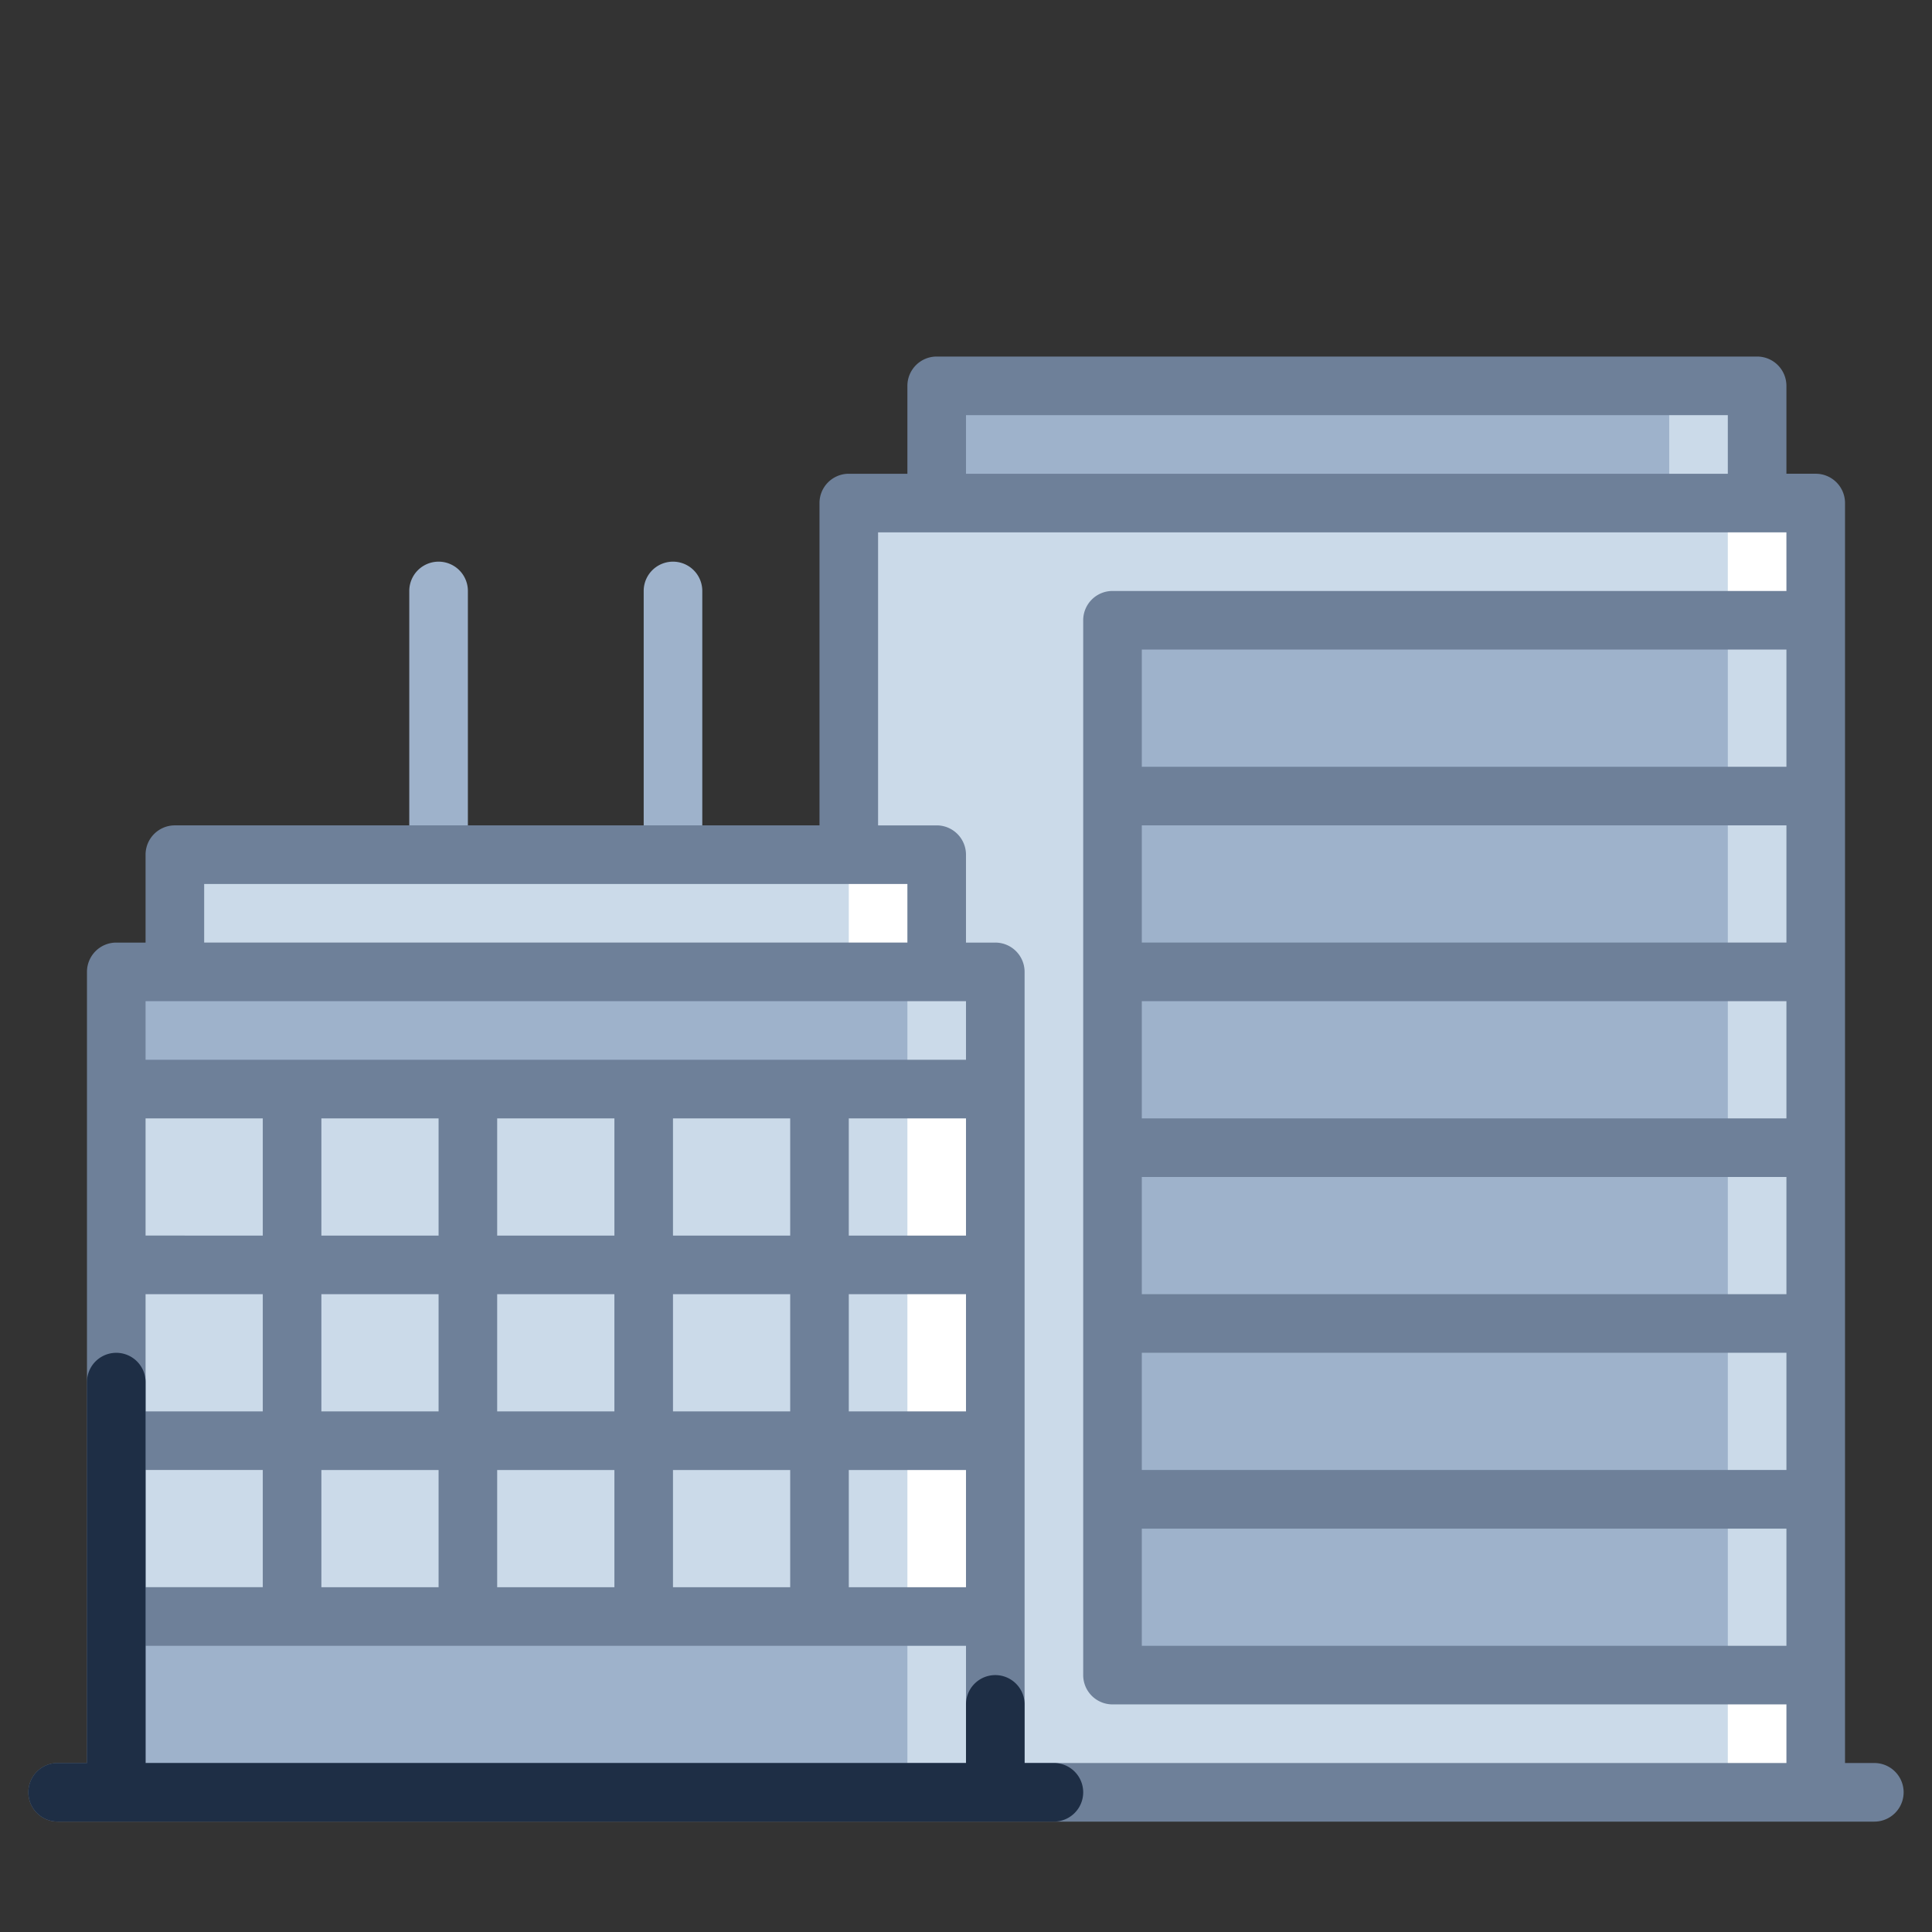
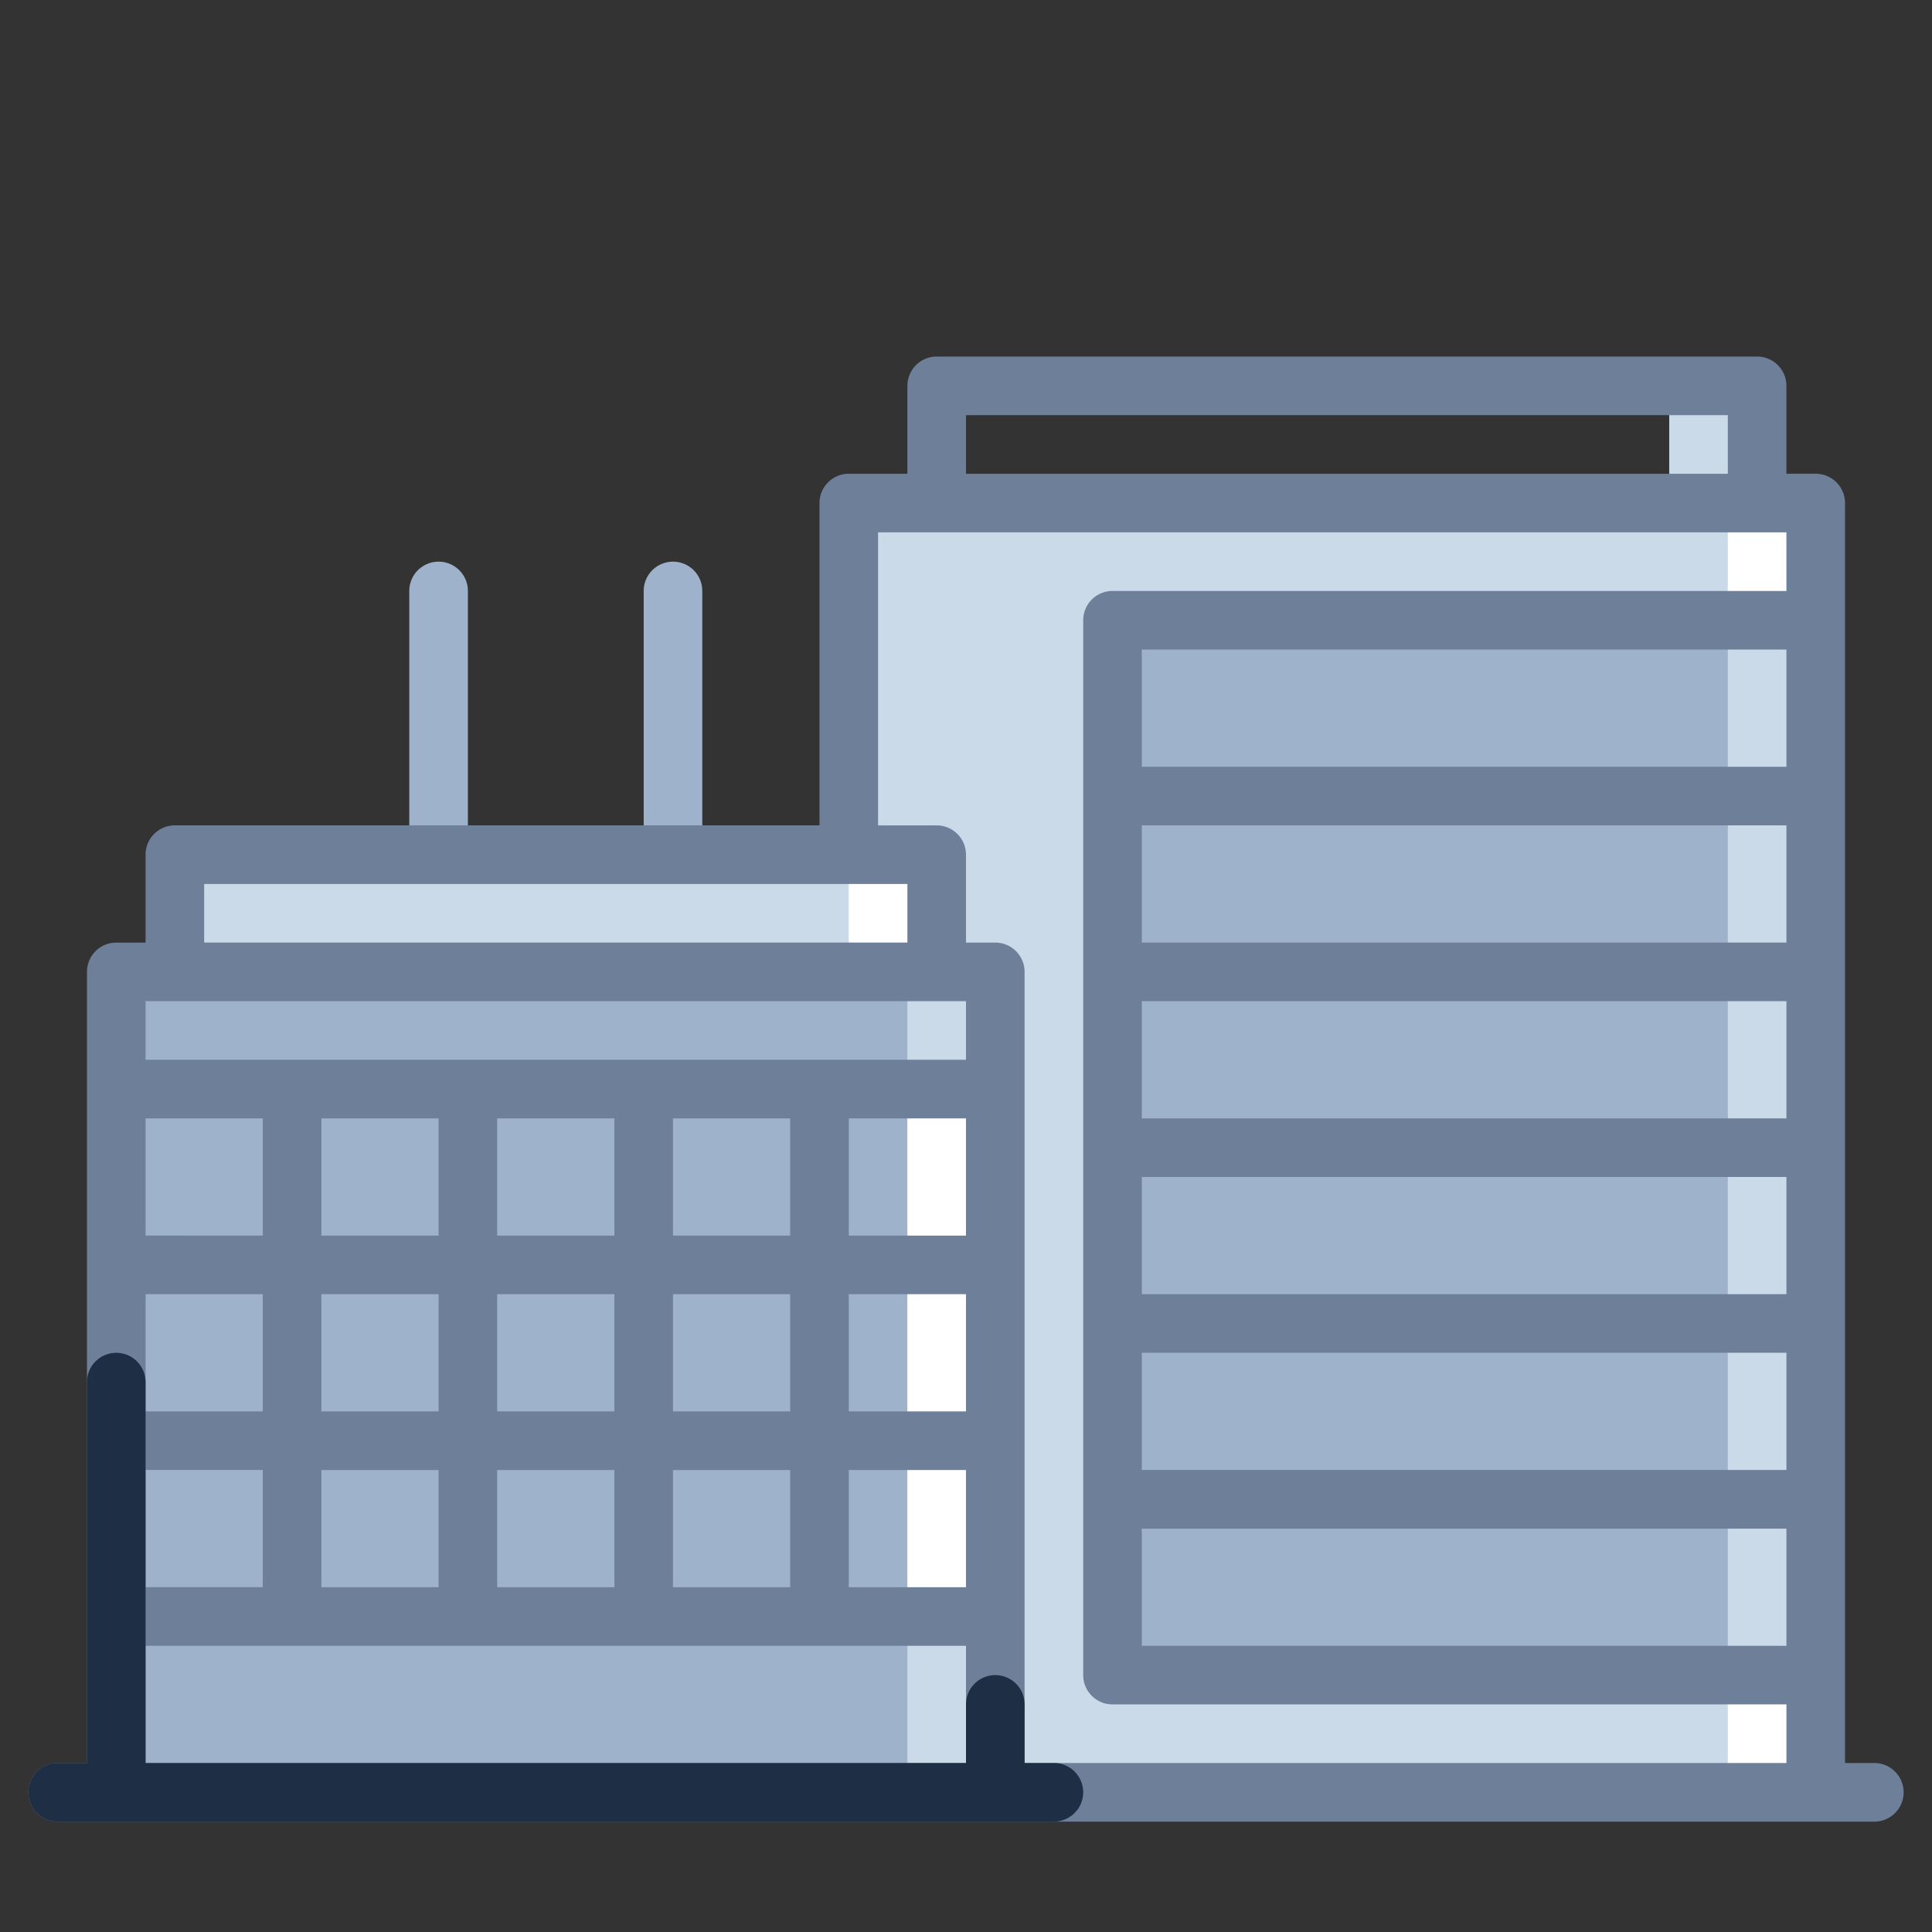
<svg xmlns="http://www.w3.org/2000/svg" width="210" height="210" viewBox="0 0 210 210">
  <rect x="0" y="0" width="210" height="210" fill="#333333" stroke="none" />
  <g transform="translate(1042 -1132)">
    <rect width="210" height="210" transform="translate(-1042 1132)" fill="none" />
    <g transform="translate(-1038.917 1114.755)">
      <g transform="translate(41.404 78.295)">
        <path d="M107.185,147.035A3.185,3.185,0,0,1,104,143.85V115.186a3.185,3.185,0,0,1,6.37,0V143.85A3.185,3.185,0,0,1,107.185,147.035Z" transform="translate(-104 -112.001)" fill="#9eb2cb" />
      </g>
      <g transform="translate(66.883 78.295)">
        <path d="M171.185,147.035A3.185,3.185,0,0,1,168,143.85V115.186a3.185,3.185,0,1,1,6.37,0V143.85A3.185,3.185,0,0,1,171.185,147.035Z" transform="translate(-168 -112.001)" fill="#9eb2cb" />
      </g>
      <g transform="translate(89.177 71.924)">
        <path d="M224,96H329.1V236.135H224Z" transform="translate(-224 -96)" fill="#cbdae9" />
      </g>
      <g transform="translate(117.841 84.664)">
        <path d="M296,128h66.883V242.656H296Z" transform="translate(-296 -128)" fill="#9eb2cb" />
      </g>
      <g transform="translate(9.555 122.883)">
        <path d="M24,224h95.547v89.177H24Z" transform="translate(-24 -224)" fill="#9eb2cb" />
      </g>
      <g transform="translate(9.555 135.622)">
-         <path d="M24,256h95.547v57.328H24Z" transform="translate(-24 -256)" fill="#cbdae9" />
-       </g>
+         </g>
      <g transform="translate(95.547 122.883)">
        <path d="M240,224h9.555v89.177H240Z" transform="translate(-240 -224)" fill="#cbdae9" />
      </g>
      <g transform="translate(95.547 135.622)">
        <path d="M240,256h9.555v57.328H240Z" transform="translate(-240 -256)" fill="#fff" />
      </g>
      <g transform="translate(15.924 110.143)">
        <path d="M40,192h82.807v12.74H40Z" transform="translate(-40 -192)" fill="#cbdae9" />
      </g>
      <g transform="translate(89.177 110.143)">
        <path d="M224,192h9.555v12.74H224Z" transform="translate(-224 -192)" fill="#fff" />
      </g>
      <g transform="translate(184.724 71.924)">
        <path d="M464,96h9.555v12.74H464Z" transform="translate(-464 -96)" fill="#fff" />
      </g>
      <g transform="translate(184.724 199.32)">
        <path d="M464,416h9.555v12.74H464Z" transform="translate(-464 -416)" fill="#fff" />
      </g>
      <g transform="translate(98.732 59.185)">
-         <path d="M248,64h89.177V76.74H248Z" transform="translate(-248 -64)" fill="#9eb2cb" />
-       </g>
+         </g>
      <g transform="translate(178.354 59.185)">
        <path d="M448,64h9.555V76.74H448Z" transform="translate(-448 -64)" fill="#cbdae9" />
      </g>
      <path d="M200.648,208.875h-3.185V71.924a3.185,3.185,0,0,0-3.185-3.185h-3.185V59.185A3.185,3.185,0,0,0,187.909,56H98.732a3.185,3.185,0,0,0-3.185,3.185V68.74h-6.37a3.185,3.185,0,0,0-3.185,3.185v35.034H15.924a3.185,3.185,0,0,0-3.185,3.185V119.7H9.555a3.185,3.185,0,0,0-3.185,3.185v85.992H3.185a3.185,3.185,0,1,0,0,6.37H200.648a3.185,3.185,0,0,0,0-6.37ZM101.917,62.37h82.807v6.37H101.917ZM19.109,113.328H95.547v6.37H19.109Zm-6.37,12.74h89.177v6.37H12.74Zm57.328,63.7v-12.74h12.74v12.74Zm-19.109,0v-12.74H63.7v12.74Zm-19.109,0v-12.74h12.74v12.74Zm12.74-31.849v12.74H31.849v-12.74Zm-12.74-6.37v-12.74h12.74v12.74Zm31.849,6.37v12.74H50.958v-12.74Zm-12.74-6.37v-12.74H63.7v12.74Zm31.849,6.37v12.74H70.068v-12.74Zm-12.74-6.37v-12.74h12.74v12.74Zm31.849,6.37v12.74H89.177v-12.74Zm-12.74-6.37v-12.74h12.74v12.74Zm12.74,25.479v12.74H89.177v-12.74ZM12.74,138.807h12.74v12.74H12.74Zm0,19.109h12.74v12.74H12.74Zm12.74,19.109v12.74H12.74v-12.74ZM12.74,208.875v-12.74h89.177v12.74Zm178.354-12.74H121.026V183.4h70.068Zm0-19.109H121.026v-12.74h70.068Zm0-19.109H121.026v-12.74h70.068Zm0-19.109H121.026v-12.74h70.068Zm0-19.109H121.026v-12.74h70.068Zm0-19.109H121.026V87.849h70.068Zm0-19.109H117.841a3.185,3.185,0,0,0-3.185,3.209V199.32a3.185,3.185,0,0,0,3.185,3.185h73.253v6.37H108.286V122.883A3.185,3.185,0,0,0,105.1,119.7h-3.185v-9.555a3.185,3.185,0,0,0-3.185-3.185h-6.37V75.109h98.732Z" transform="translate(0 0)" fill="#6e8099" />
      <path d="M111.471,372.589h-3.185v-6.37a3.185,3.185,0,1,0-6.37,0v6.37H12.74v-41.4a3.185,3.185,0,0,0-6.37,0v41.4H3.185a3.185,3.185,0,1,0,0,6.37H111.471a3.185,3.185,0,1,0,0-6.37Z" transform="translate(0 -163.714)" fill="#1e2e45" />
    </g>
  </g>
</svg>